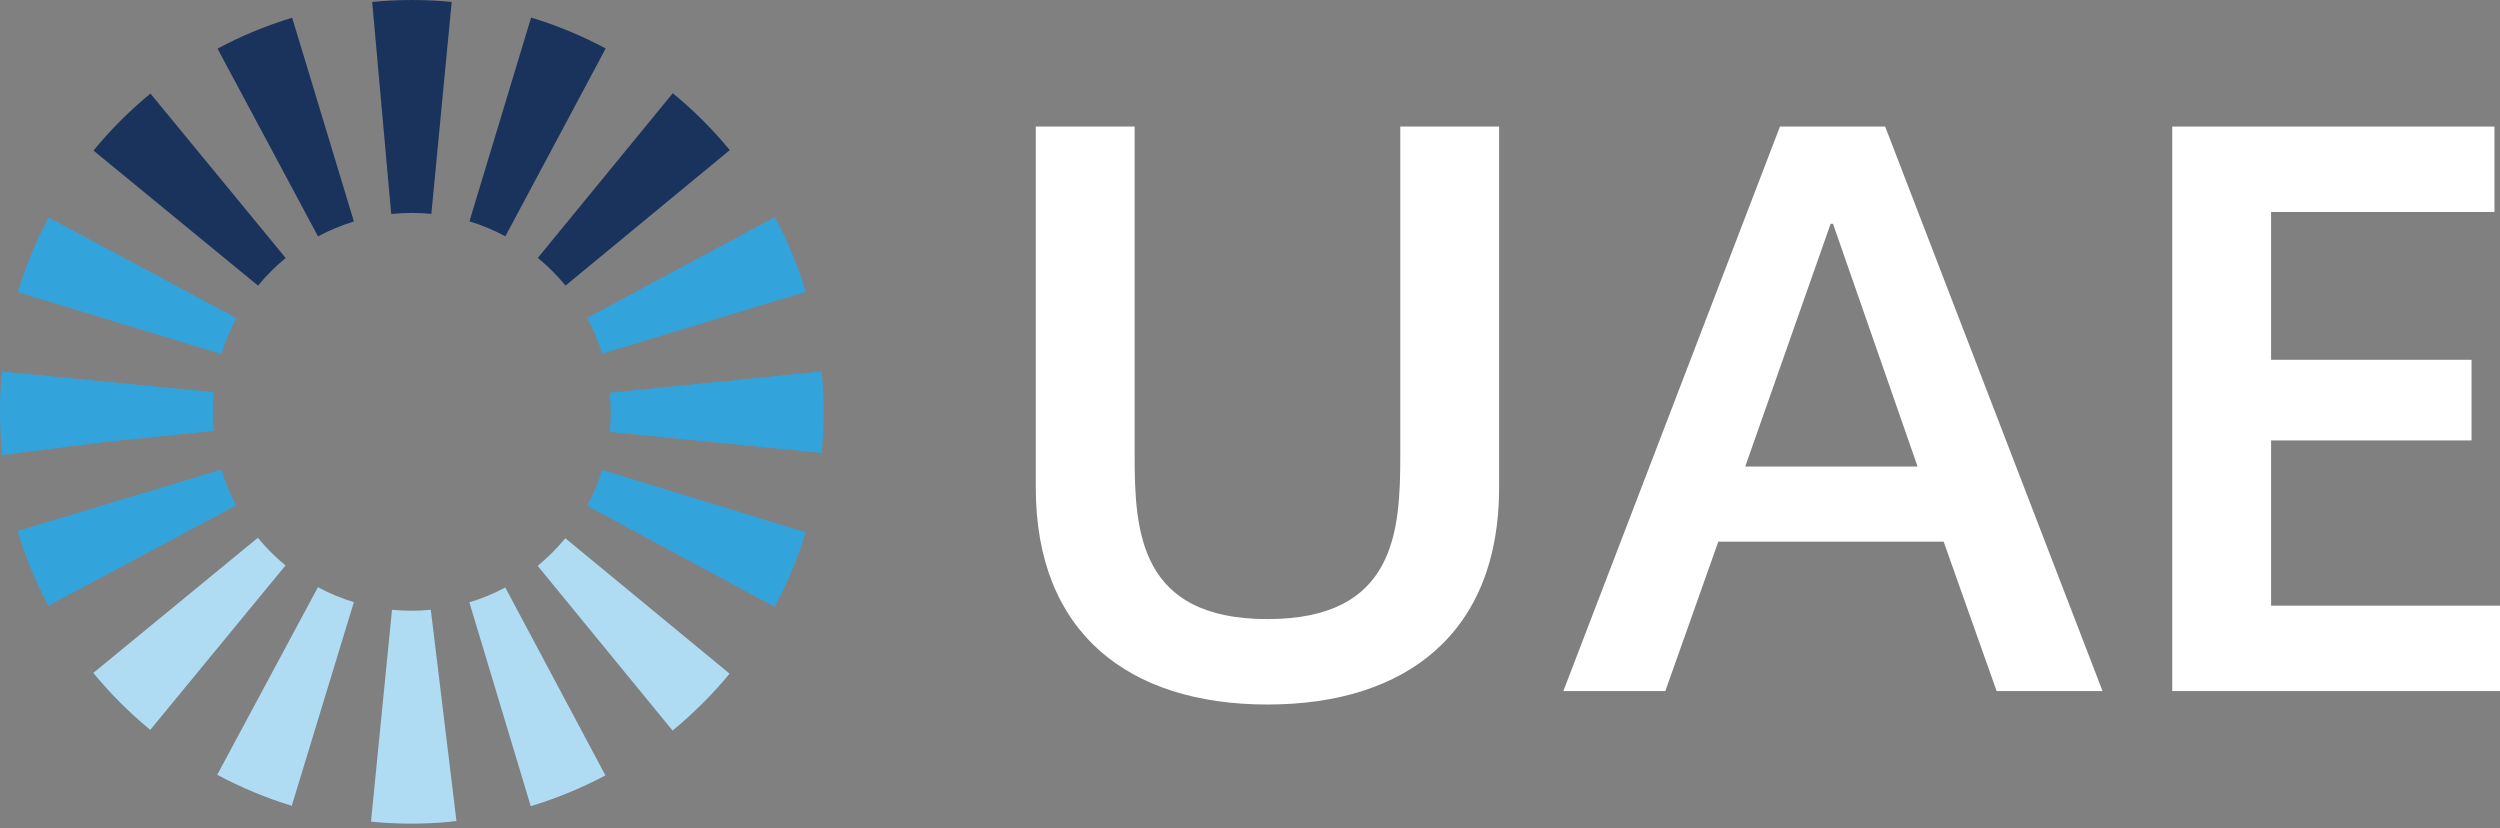
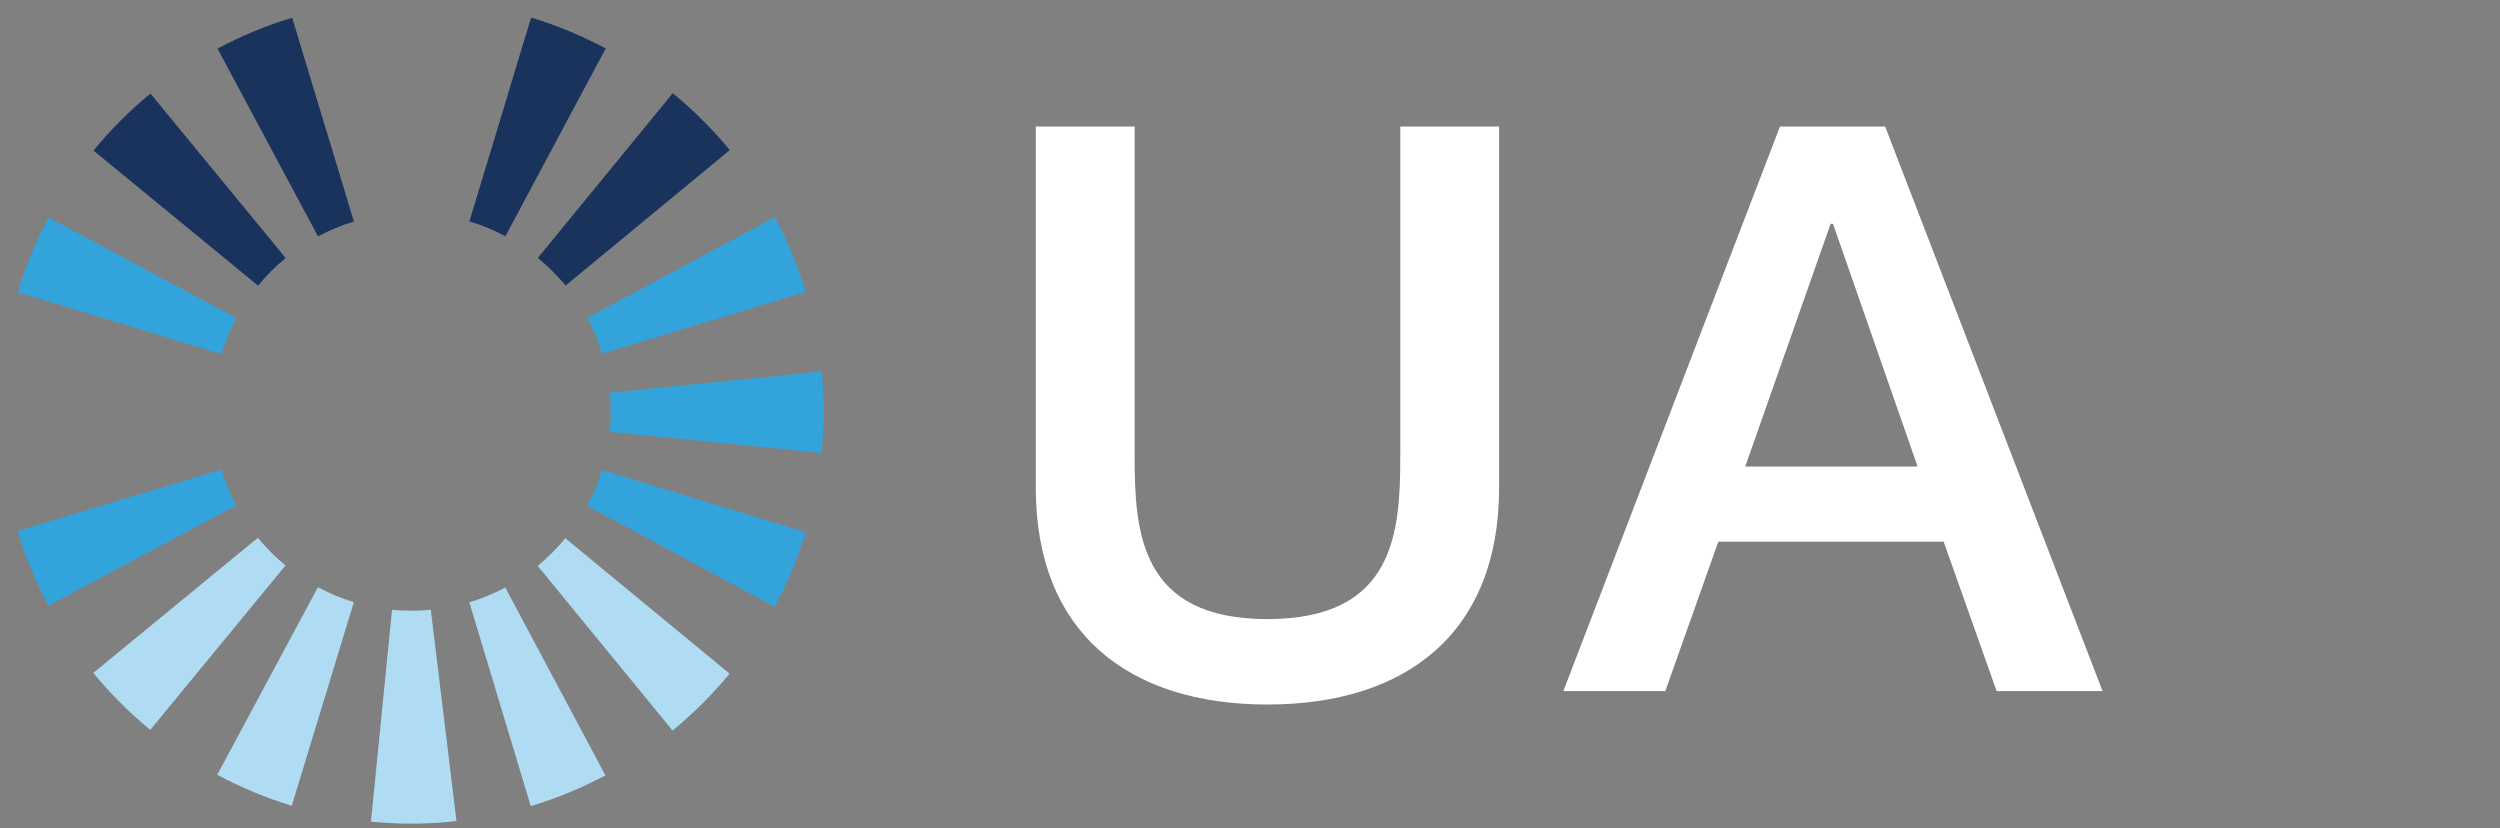
<svg xmlns="http://www.w3.org/2000/svg" fill="none" height="100%" overflow="visible" preserveAspectRatio="none" style="display: block;" viewBox="0 0 160 53" width="100%">
  <rect x="0" y="0" width="160" height="53" fill="#808080" stroke="none" />
  <g clip-path="url(#clip0_0_98)" id="Layer_1">
    <path d="M26.065 52.711C25.291 52.705 24.51 52.661 23.743 52.585L25.089 39.026C25.909 39.106 26.754 39.106 27.572 39.026L29.214 52.55L28.88 52.573V52.589C27.952 52.679 27.003 52.721 26.065 52.711Z" fill="#AFDCF3" id="Vector" />
    <path d="M18.673 51.571C17.026 51.069 15.42 50.398 13.902 49.585L20.348 37.581C21.08 37.975 21.852 38.297 22.647 38.539L18.671 51.573L18.673 51.571Z" fill="#AFDCF3" id="Vector_2" />
    <path d="M33.967 51.594L30.039 38.549C30.836 38.309 31.61 37.989 32.338 37.6L38.747 49.624C37.229 50.433 35.618 51.096 33.967 51.594Z" fill="#AFDCF3" id="Vector_3" />
    <path d="M9.618 46.713C8.291 45.621 7.065 44.395 5.973 43.066L16.503 34.418C17.033 35.063 17.63 35.66 18.272 36.188L9.618 46.711V46.713Z" fill="#AFDCF3" id="Vector_4" />
    <path d="M43.045 46.757L34.411 36.215C35.054 35.688 35.651 35.093 36.181 34.448L46.694 43.114C45.6 44.441 44.372 45.665 43.043 46.757" fill="#AFDCF3" id="Vector_5" />
    <path d="M3.101 38.767C2.288 37.245 1.622 35.635 1.127 33.983L14.172 30.053C14.409 30.845 14.729 31.615 15.119 32.347L3.098 38.765L3.101 38.767Z" fill="#33A3DC" id="Vector_6" />
    <path d="M49.574 38.837L37.579 32.373C37.973 31.642 38.295 30.868 38.539 30.076L51.566 34.068C51.062 35.715 50.392 37.321 49.574 38.837Z" fill="#33A3DC" id="Vector_7" />
-     <path d="M0.15 29.12L0.122 28.876C0.032 27.941 -0.009 26.994 1.99731e-05 26.065C0.007 25.303 0.048 24.534 0.122 23.776L13.684 25.098C13.649 25.466 13.628 25.84 13.624 26.206C13.619 26.639 13.637 27.086 13.679 27.528L13.684 27.556C13.684 27.556 13.684 27.572 13.684 27.579L6.747 28.284L0.15 29.125V29.12Z" fill="#33A3DC" id="Vector_8" />
    <path d="M52.585 28.991L39.026 27.641C39.062 27.266 39.083 26.886 39.088 26.508C39.092 26.056 39.072 25.596 39.028 25.135L52.587 23.771C52.684 24.769 52.723 25.715 52.714 26.646C52.707 27.427 52.663 28.215 52.585 28.991Z" fill="#33A3DC" id="Vector_9" />
    <path d="M14.169 22.661L1.133 18.694C1.636 17.049 2.301 15.441 3.117 13.921L15.128 20.355C14.734 21.09 14.414 21.863 14.172 22.656" fill="#33A3DC" id="Vector_10" />
    <path d="M38.535 22.635C38.295 21.843 37.973 21.071 37.581 20.343L49.588 13.898C50.403 15.416 51.069 17.024 51.571 18.675L38.533 22.635H38.535Z" fill="#33A3DC" id="Vector_11" />
    <path d="M16.517 18.282L5.983 9.636C7.074 8.307 8.3 7.077 9.629 5.987L18.282 16.512C17.639 17.04 17.044 17.634 16.515 18.279" fill="#19335C" id="Vector_12" />
    <path d="M36.194 18.275C35.665 17.632 35.066 17.035 34.421 16.506L43.057 5.966C44.386 7.054 45.612 8.279 46.706 9.606L36.194 18.277V18.275Z" fill="#19335C" id="Vector_13" />
    <path d="M20.352 15.126L13.921 3.112C15.441 2.299 17.049 1.633 18.698 1.133L22.649 14.174C21.857 14.416 21.085 14.736 20.352 15.128" fill="#19335C" id="Vector_14" />
    <path d="M32.345 15.121C31.608 14.727 30.836 14.407 30.044 14.167L33.99 1.124C35.635 1.622 37.24 2.287 38.765 3.101L32.345 15.121Z" fill="#19335C" id="Vector_15" />
-     <path d="M25.038 13.693L23.819 0.122L23.893 0.118C25.453 -0.034 27.215 -0.044 28.908 0.122L27.607 13.686C26.777 13.608 25.948 13.608 25.142 13.686L25.038 13.695V13.693Z" fill="#19335C" id="Vector_16" />
    <path d="M66.291 8.1H72.617V29.148C72.617 34.006 72.919 39.622 81.117 39.622C89.316 39.622 89.618 34.006 89.618 29.148V8.1H95.943V31.223C95.943 40.484 90.023 45.089 81.117 45.089C72.212 45.089 66.291 40.484 66.291 31.223V8.1Z" fill="white" id="Vector_17" />
    <path d="M113.921 8.1H120.65L134.563 44.227H127.784L124.393 34.665H109.972L106.581 44.227H100.055L113.918 8.1H113.921ZM111.695 29.857H122.725L117.312 14.322H117.16L111.695 29.857Z" fill="white" id="Vector_18" />
-     <path d="M139.023 8.1H159.645V13.566H145.349V23.027H158.178V28.187H145.349V38.763H160V44.227H139.023V8.1Z" fill="white" id="Vector_19" />
  </g>
  <defs>
    <clipPath id="clip0_0_98">
      <rect fill="white" height="52.714" width="160" />
    </clipPath>
  </defs>
</svg>